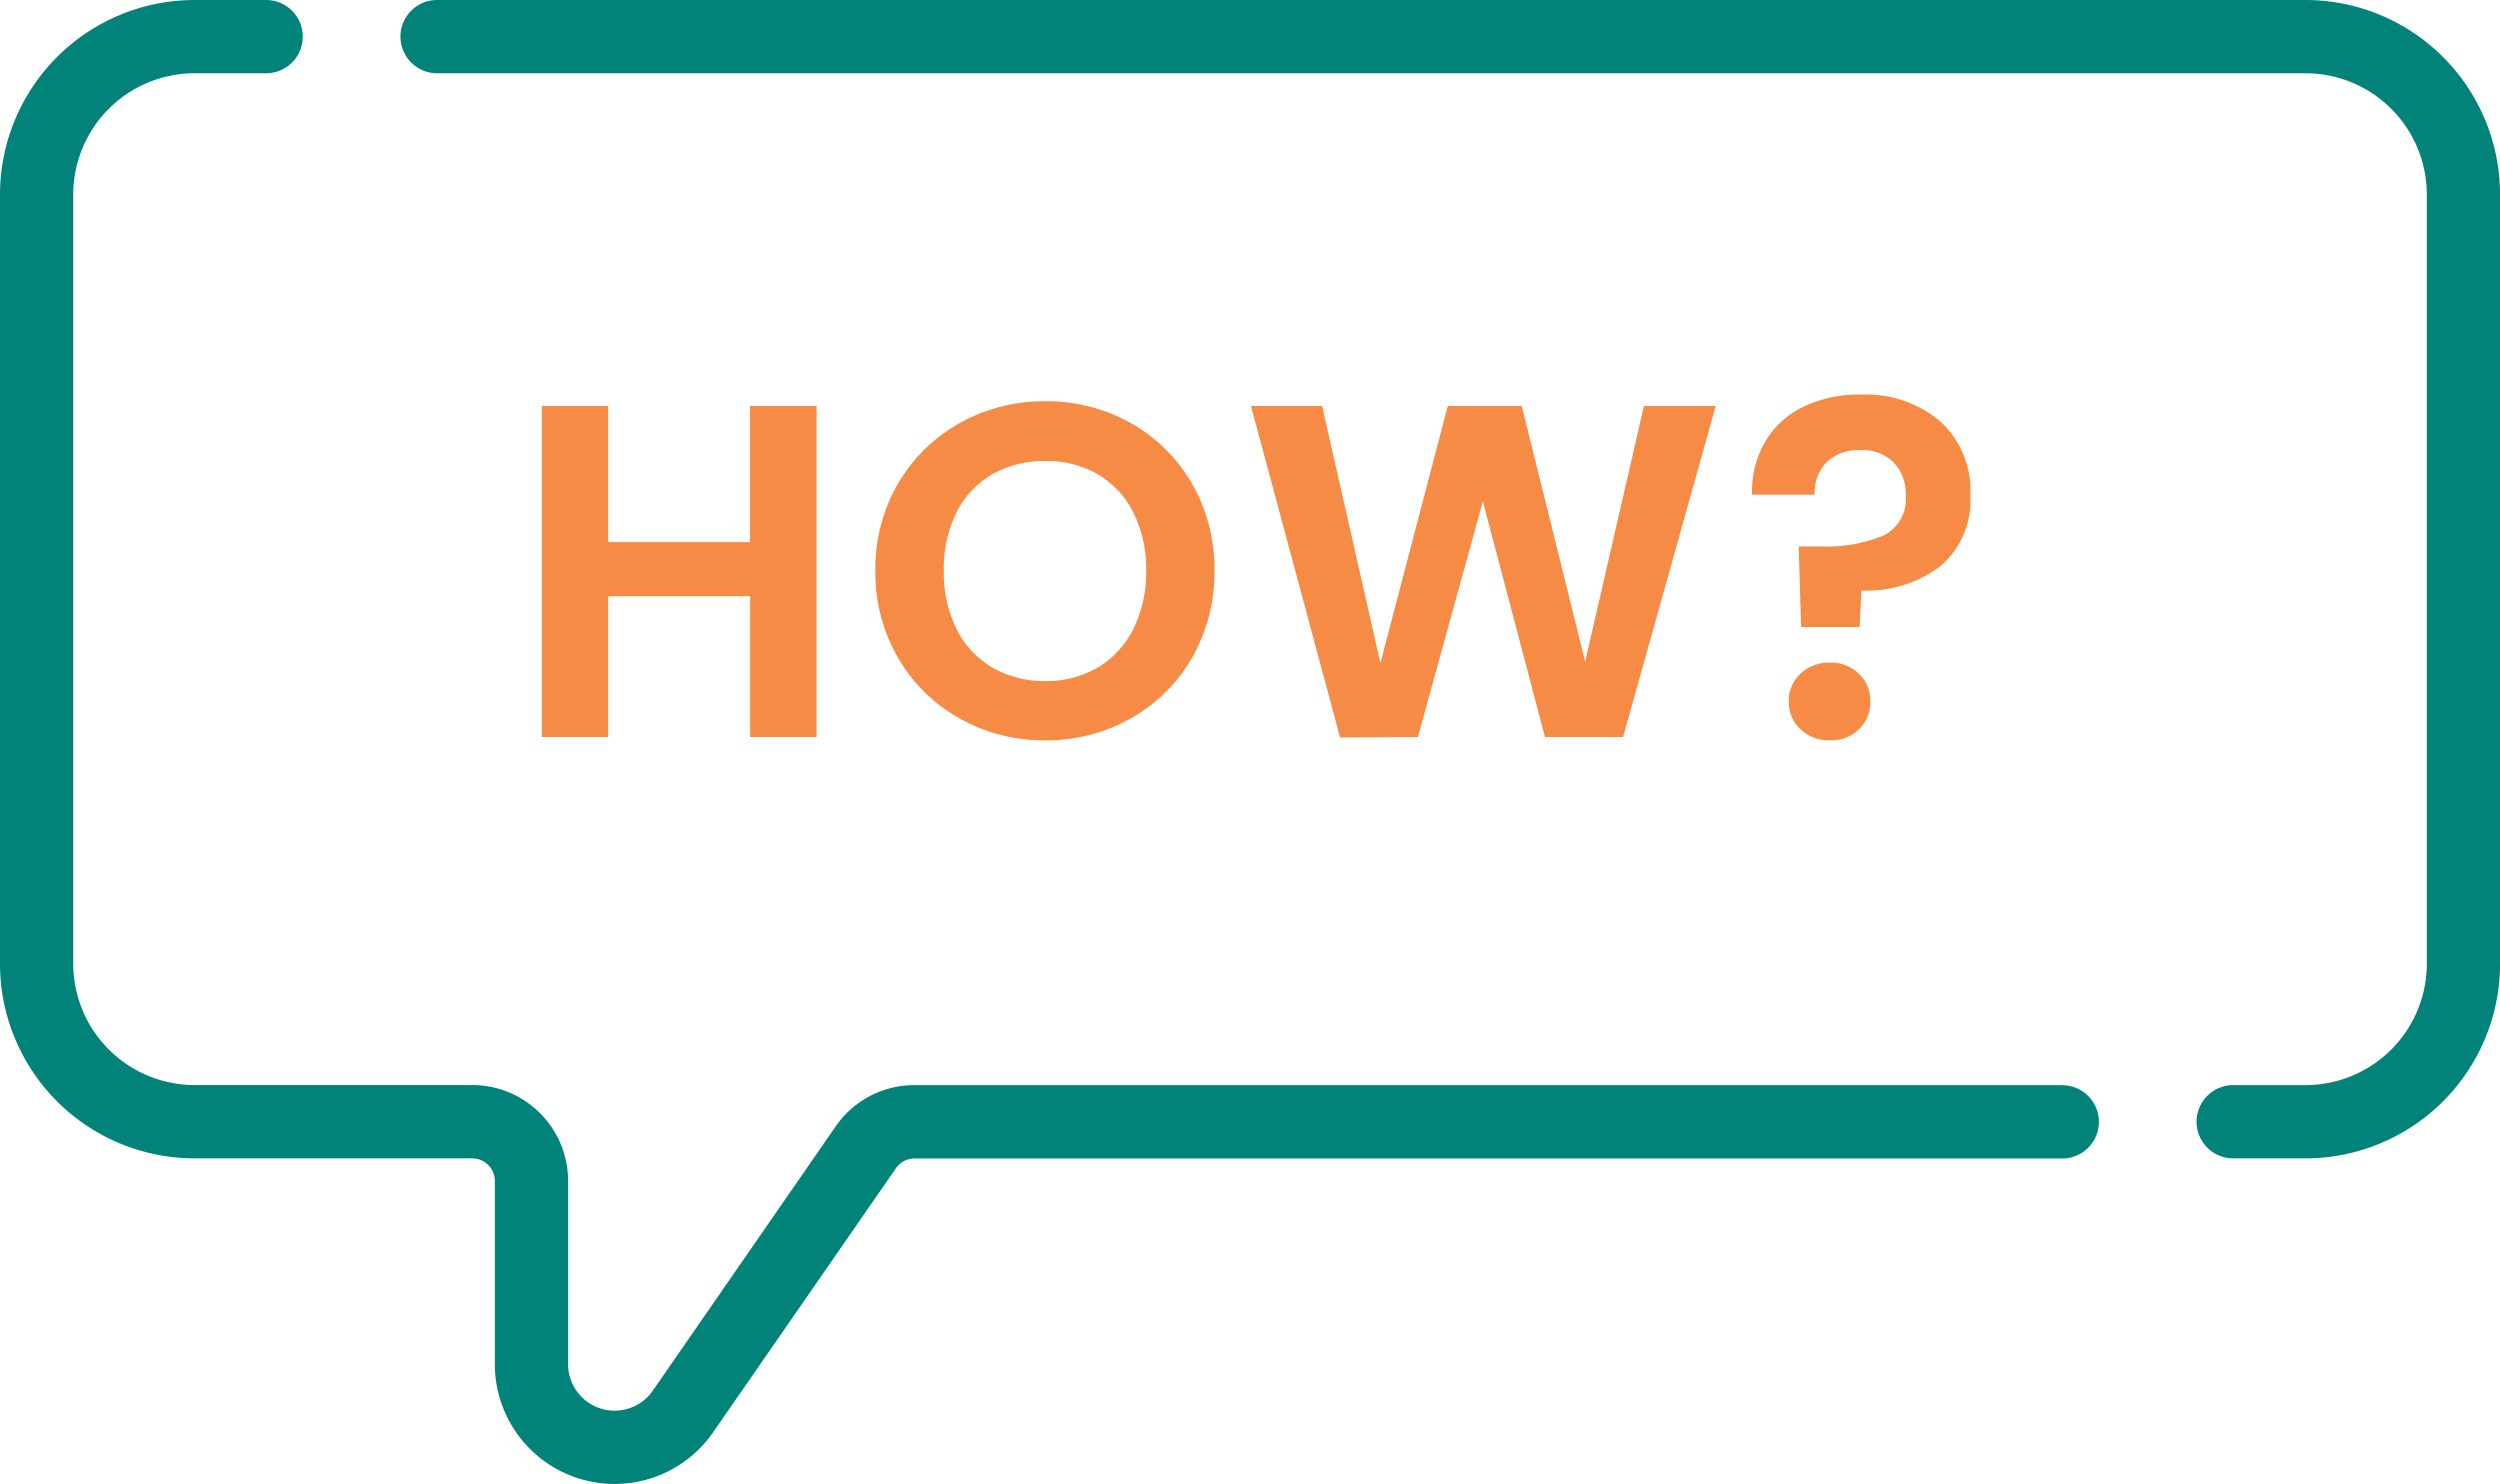
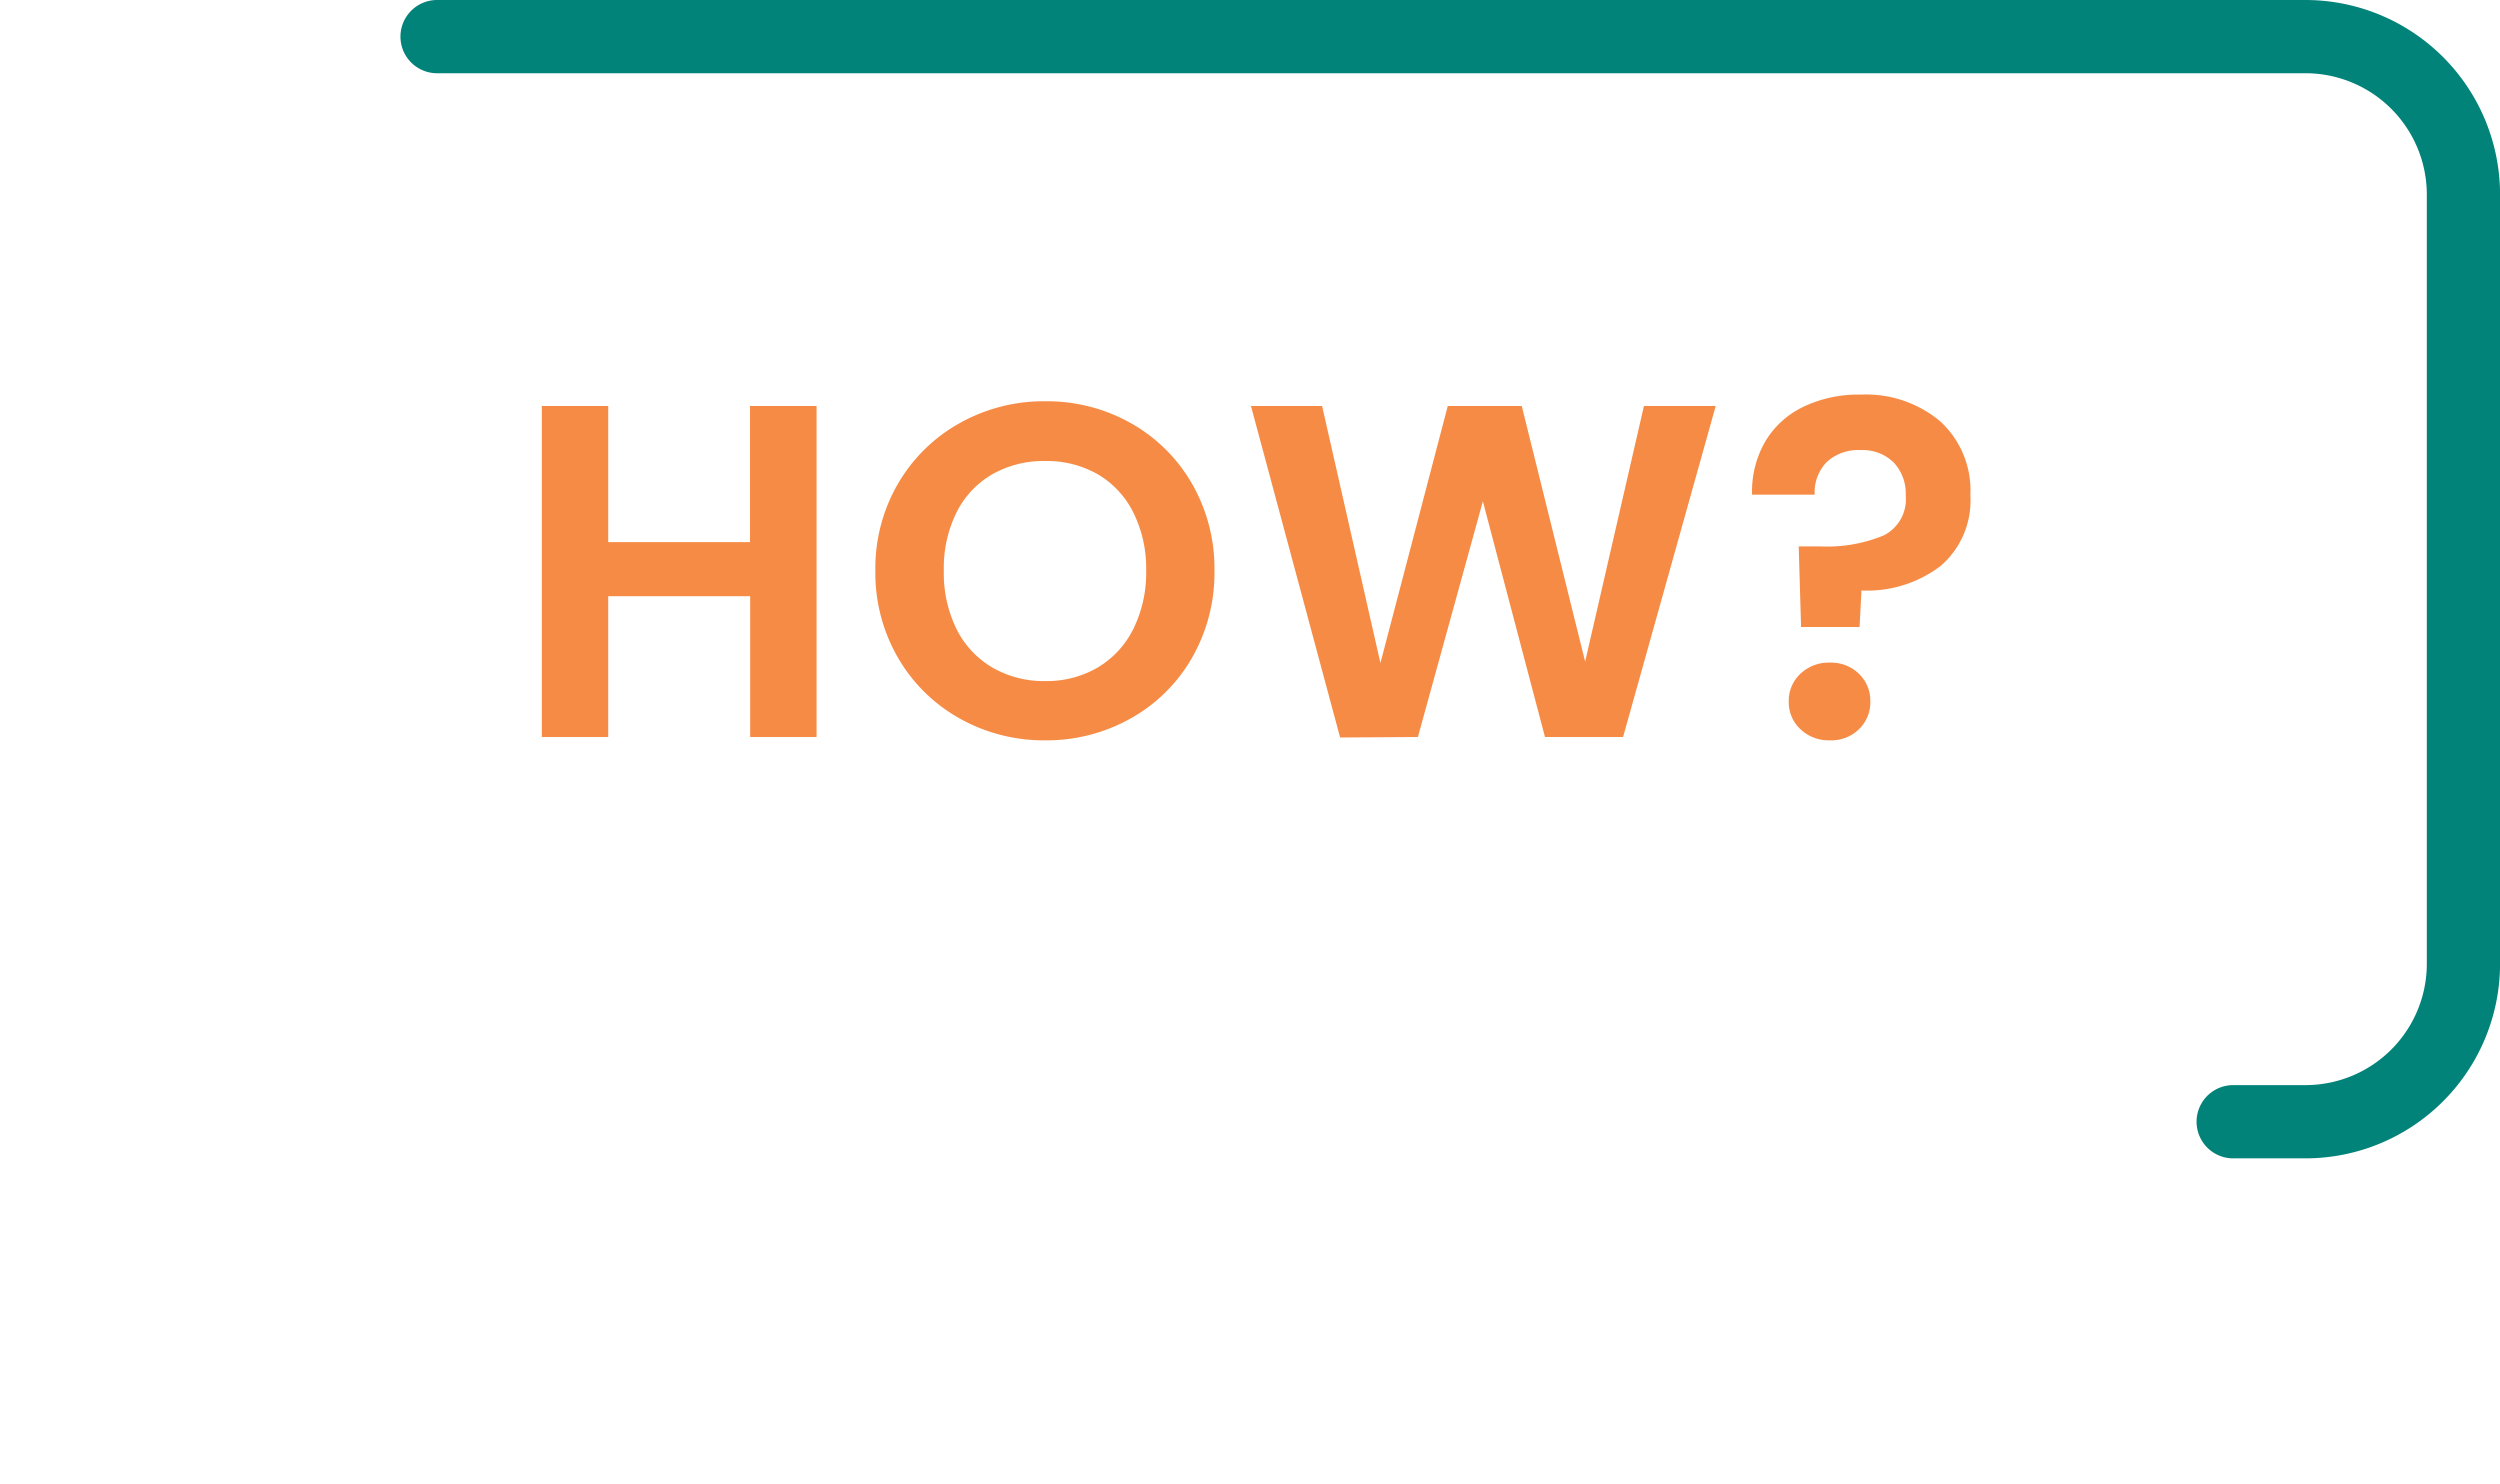
<svg xmlns="http://www.w3.org/2000/svg" width="79.075" height="46.936" viewBox="0 0 79.075 46.936">
  <g transform="translate(0 0)">
-     <path d="M65.23,138.372H28.923a3.025,3.025,0,0,0-2.491,1.307l-5.784,8.358a1.467,1.467,0,0,1-.524.464,1.49,1.49,0,0,1-.685.169,1.472,1.472,0,0,1-1.47-1.47v-5.8a3.034,3.034,0,0,0-3.03-3.03H6.152a3.839,3.839,0,0,1-3.835-3.833V110.2a3.838,3.838,0,0,1,3.835-3.833H8.417a1.158,1.158,0,0,0,0-2.317H6.152A6.158,6.158,0,0,0,0,110.2v24.339a6.158,6.158,0,0,0,6.152,6.15h8.786a.714.714,0,0,1,.714.714v5.8a3.788,3.788,0,0,0,6.9,2.156L28.339,141a.709.709,0,0,1,.584-.307H65.23a1.158,1.158,0,0,0,0-2.317Z" transform="translate(0 -104.05)" fill="#02837a" />
    <path d="M142.26,104.05h-59.1a1.158,1.158,0,1,0,0,2.317h59.1a3.839,3.839,0,0,1,3.835,3.833v24.339a3.838,3.838,0,0,1-3.835,3.833h-2.289a1.158,1.158,0,1,0,0,2.317h2.289a6.158,6.158,0,0,0,6.152-6.15V110.2a6.158,6.158,0,0,0-6.152-6.15Z" transform="translate(-69.335 -104.05)" fill="#02837a" />
  </g>
  <g transform="translate(16.538 7.312)">
    <path d="M-13.71-10.47V0h-2.1V-4.455H-20.3V0h-2.1V-10.47h2.1v4.305h4.485V-10.47ZM-6.48.105a5.425,5.425,0,0,1-2.7-.69A5.151,5.151,0,0,1-11.13-2.5a5.35,5.35,0,0,1-.72-2.768,5.321,5.321,0,0,1,.72-2.752A5.151,5.151,0,0,1-9.18-9.93a5.425,5.425,0,0,1,2.7-.69,5.412,5.412,0,0,1,2.707.69A5.112,5.112,0,0,1-1.838-8.017a5.365,5.365,0,0,1,.713,2.752A5.394,5.394,0,0,1-1.838-2.5,5.1,5.1,0,0,1-3.78-.585,5.425,5.425,0,0,1-6.48.105Zm0-1.875A3.2,3.2,0,0,0-4.815-2.2,2.931,2.931,0,0,0-3.69-3.42a4.011,4.011,0,0,0,.405-1.845A3.965,3.965,0,0,0-3.69-7.1,2.891,2.891,0,0,0-4.815-8.31,3.244,3.244,0,0,0-6.48-8.73a3.284,3.284,0,0,0-1.673.42A2.876,2.876,0,0,0-9.285-7.1a3.965,3.965,0,0,0-.4,1.837,4.011,4.011,0,0,0,.4,1.845A2.915,2.915,0,0,0-8.153-2.2,3.239,3.239,0,0,0-6.48-1.77Zm21.21-8.7L11.8,0H9.33L7.365-7.455,5.31,0,2.85.015.03-10.47H2.28L4.125-2.34l2.13-8.13h2.34L10.6-2.385l1.86-8.085Zm4.59-.36a3.639,3.639,0,0,1,2.513.847,2.962,2.962,0,0,1,.952,2.333,2.729,2.729,0,0,1-.945,2.242,3.835,3.835,0,0,1-2.5.773l-.06,1.155H17.43l-.075-2.55h.675a4.687,4.687,0,0,0,2.01-.345,1.275,1.275,0,0,0,.7-1.26,1.435,1.435,0,0,0-.382-1.05,1.393,1.393,0,0,0-1.043-.39,1.467,1.467,0,0,0-1.072.375,1.383,1.383,0,0,0-.383,1.035h-1.98a3.168,3.168,0,0,1,.39-1.635,2.794,2.794,0,0,1,1.192-1.125A4,4,0,0,1,19.32-10.83ZM18.345.105a1.3,1.3,0,0,1-.937-.353,1.166,1.166,0,0,1-.368-.877A1.166,1.166,0,0,1,17.408-2a1.3,1.3,0,0,1,.938-.353A1.254,1.254,0,0,1,19.26-2a1.178,1.178,0,0,1,.36.877,1.178,1.178,0,0,1-.36.877A1.254,1.254,0,0,1,18.345.105Z" transform="translate(23 16)" fill="#f68b45" />
  </g>
</svg>